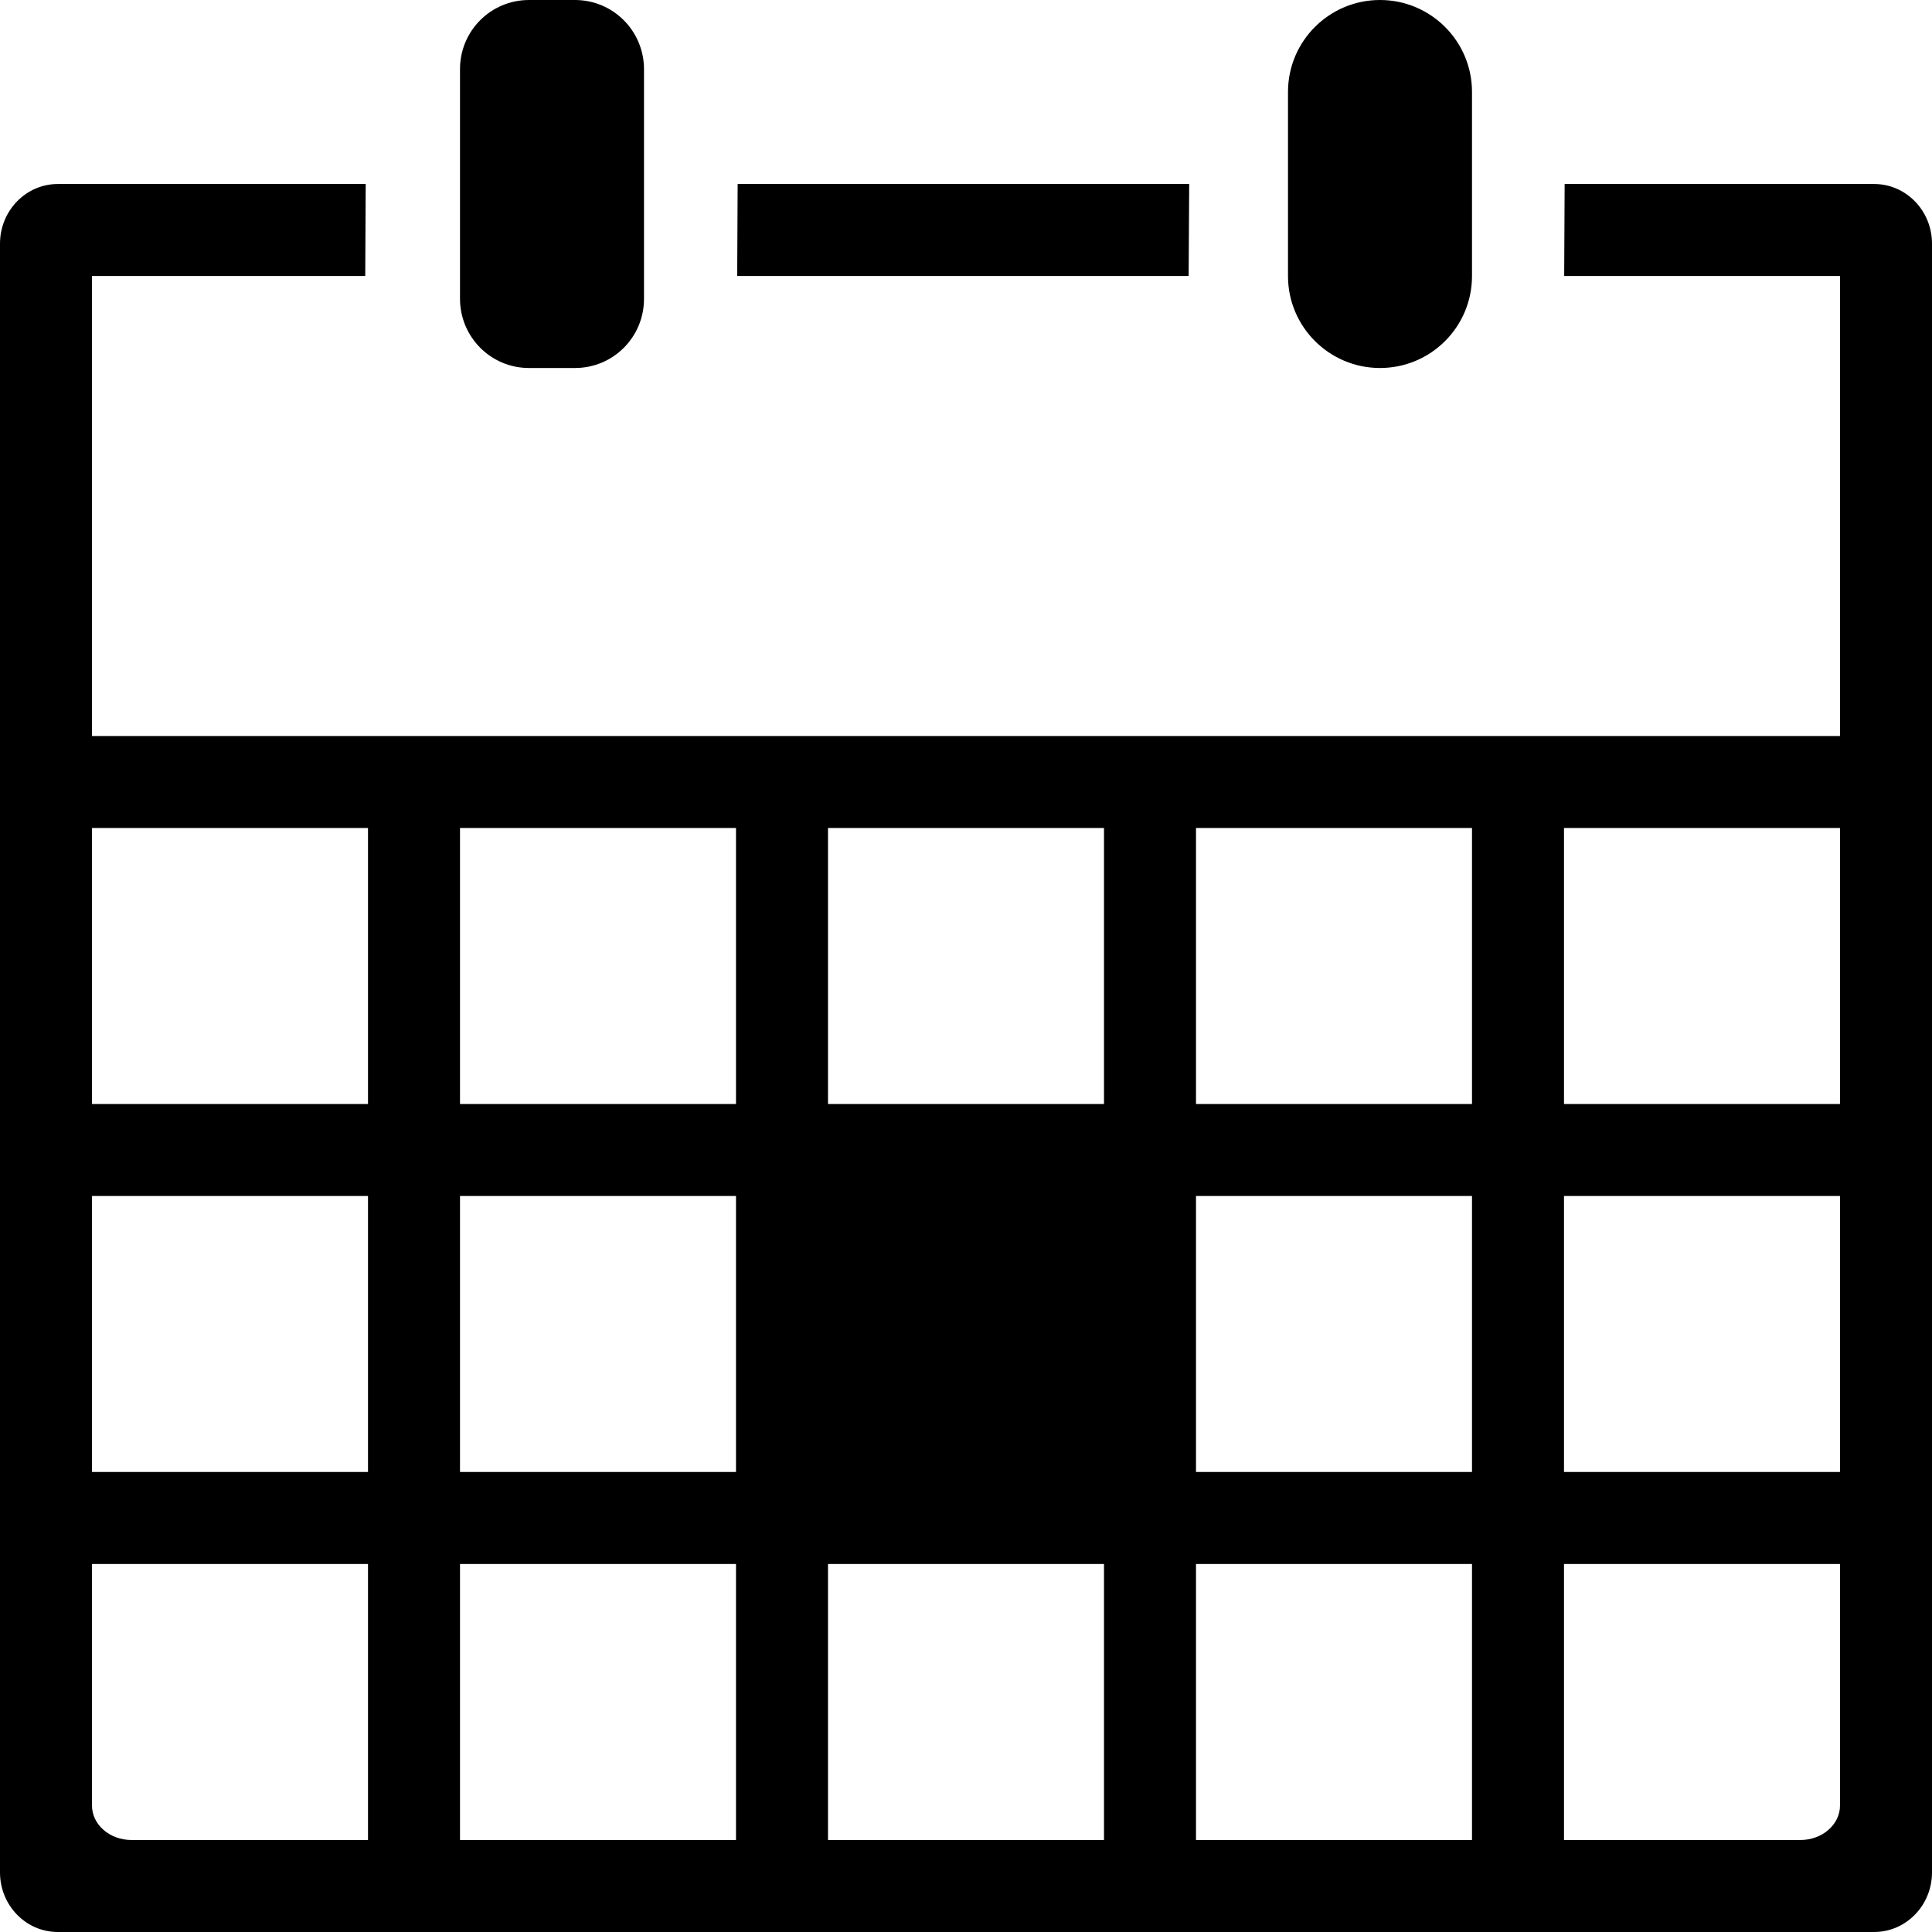
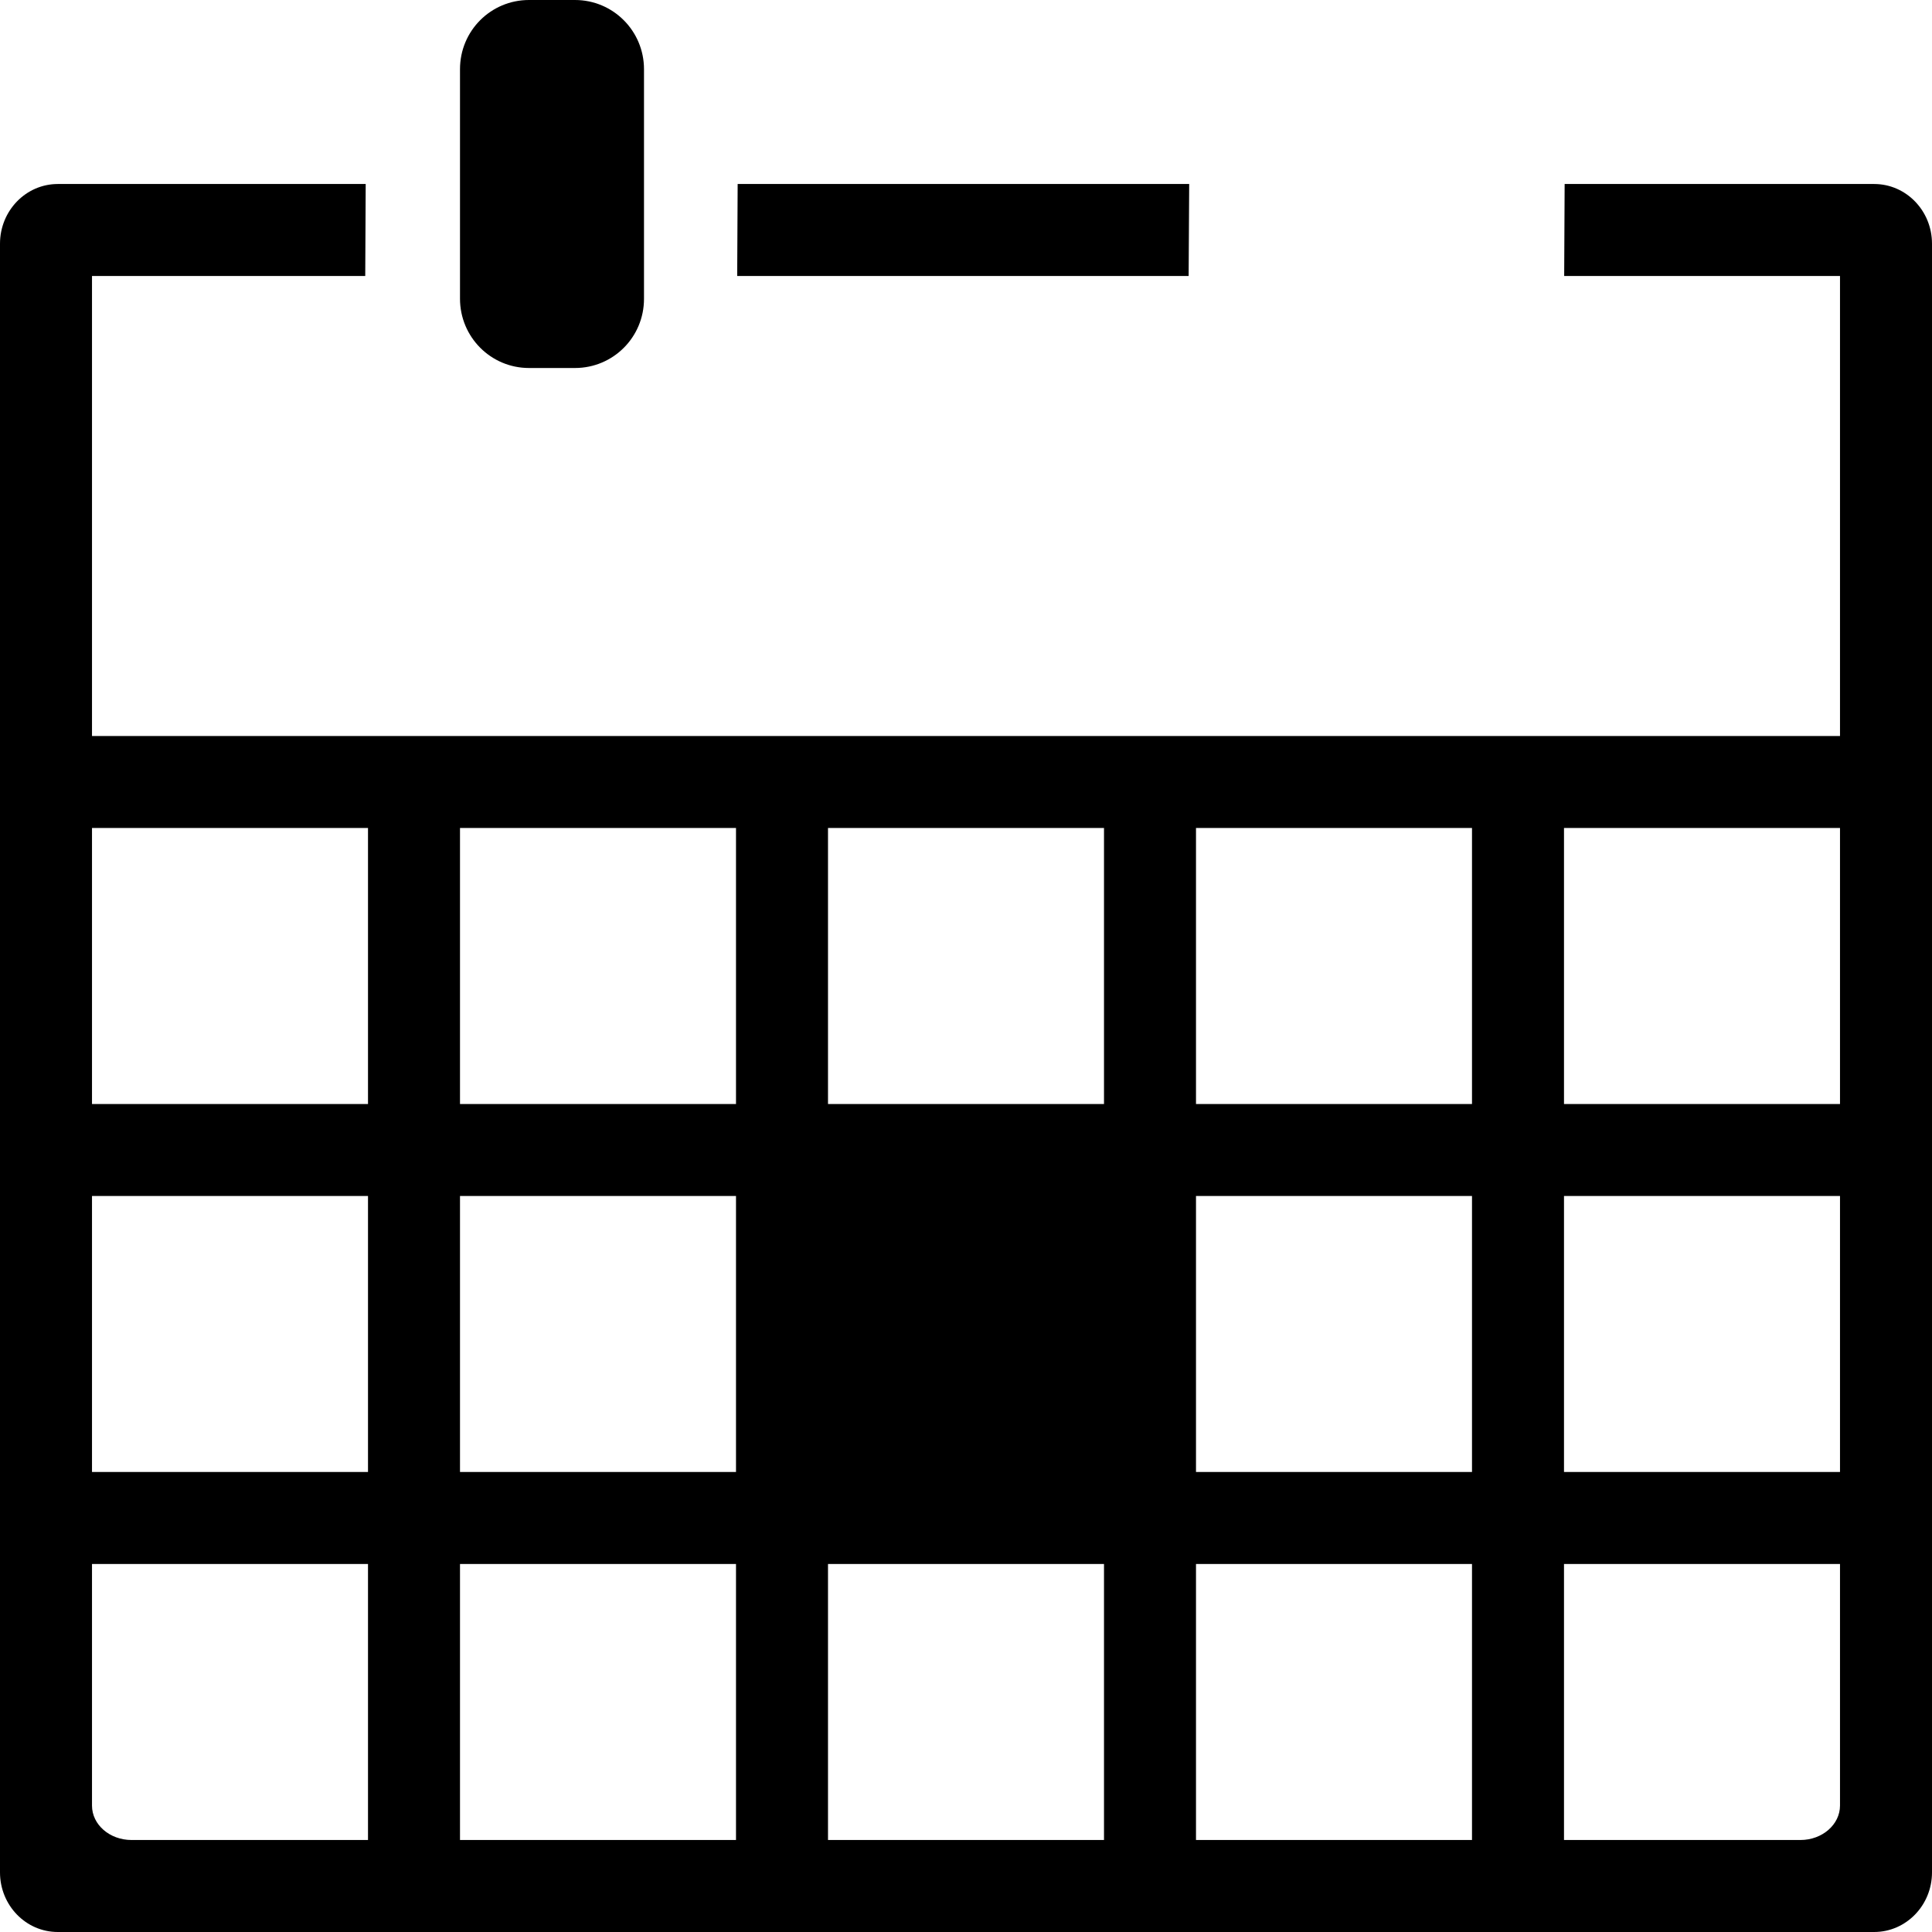
<svg xmlns="http://www.w3.org/2000/svg" version="1.1" id="Capa_1" x="0px" y="0px" viewBox="0 0 21 21" style="enable-background:new 0 0 21 21;" xml:space="preserve">
  <g>
    <polygon style="fill-rule:evenodd;clip-rule:evenodd;" points="8.018,2 8.013,3 12.92,3 12.926,2  " />
-     <path style="fill-rule:evenodd;clip-rule:evenodd;" d="M16,3.001V0.999C16,0.447,15.551,0,15,0c-0.552,0-1,0.447-1,0.999v2.002   C14,3.553,14.449,4,15,4C15.552,4,16,3.553,16,3.001z" />
    <path style="fill-rule:evenodd;clip-rule:evenodd;" d="M6.25,4C6.664,4,7,3.666,7,3.248V0.752C7,0.337,6.665,0,6.25,0H5.75   C5.336,0,5,0.334,5,0.752v2.495C5,3.663,5.335,4,5.75,4H6.25z" />
    <path style="fill-rule:evenodd;clip-rule:evenodd;" d="M3.97,3l0.005-1H0.629C0.281,2,0,2.291,0,2.649v17.703   C0,20.71,0.281,21,0.628,21h19.743C20.719,21,21,20.709,21,20.352V2.649C21,2.29,20.718,2,20.371,2h-3.364l-0.005,1H20v5H1V3H3.97z    M4,20H1.43C1.192,20,1,19.833,1,19.626V17h3V20z M4,16H1v-3h3V16z M17,9h3v3h-3V9z M17,13h3v3h-3V13z M17,17h3v2.626   C20,19.832,19.807,20,19.57,20H17V17z M13,9h3v3h-3V9z M13,13h3v3h-3V13z M13,17h3v3h-3V17z M9,9h3v3H9V9z M9,17h3v3H9V17z M5,9h3   v3H5V9z M5,13h3v3H5V13z M5,17h3v3H5V17z M4,9v3H1V9H4z" />
  </g>
  <g>
</g>
  <g>
</g>
  <g>
</g>
  <g>
</g>
  <g>
</g>
  <g>
</g>
  <g>
</g>
  <g>
</g>
  <g>
</g>
  <g>
</g>
  <g>
</g>
  <g>
</g>
  <g>
</g>
  <g>
</g>
  <g>
</g>
</svg>